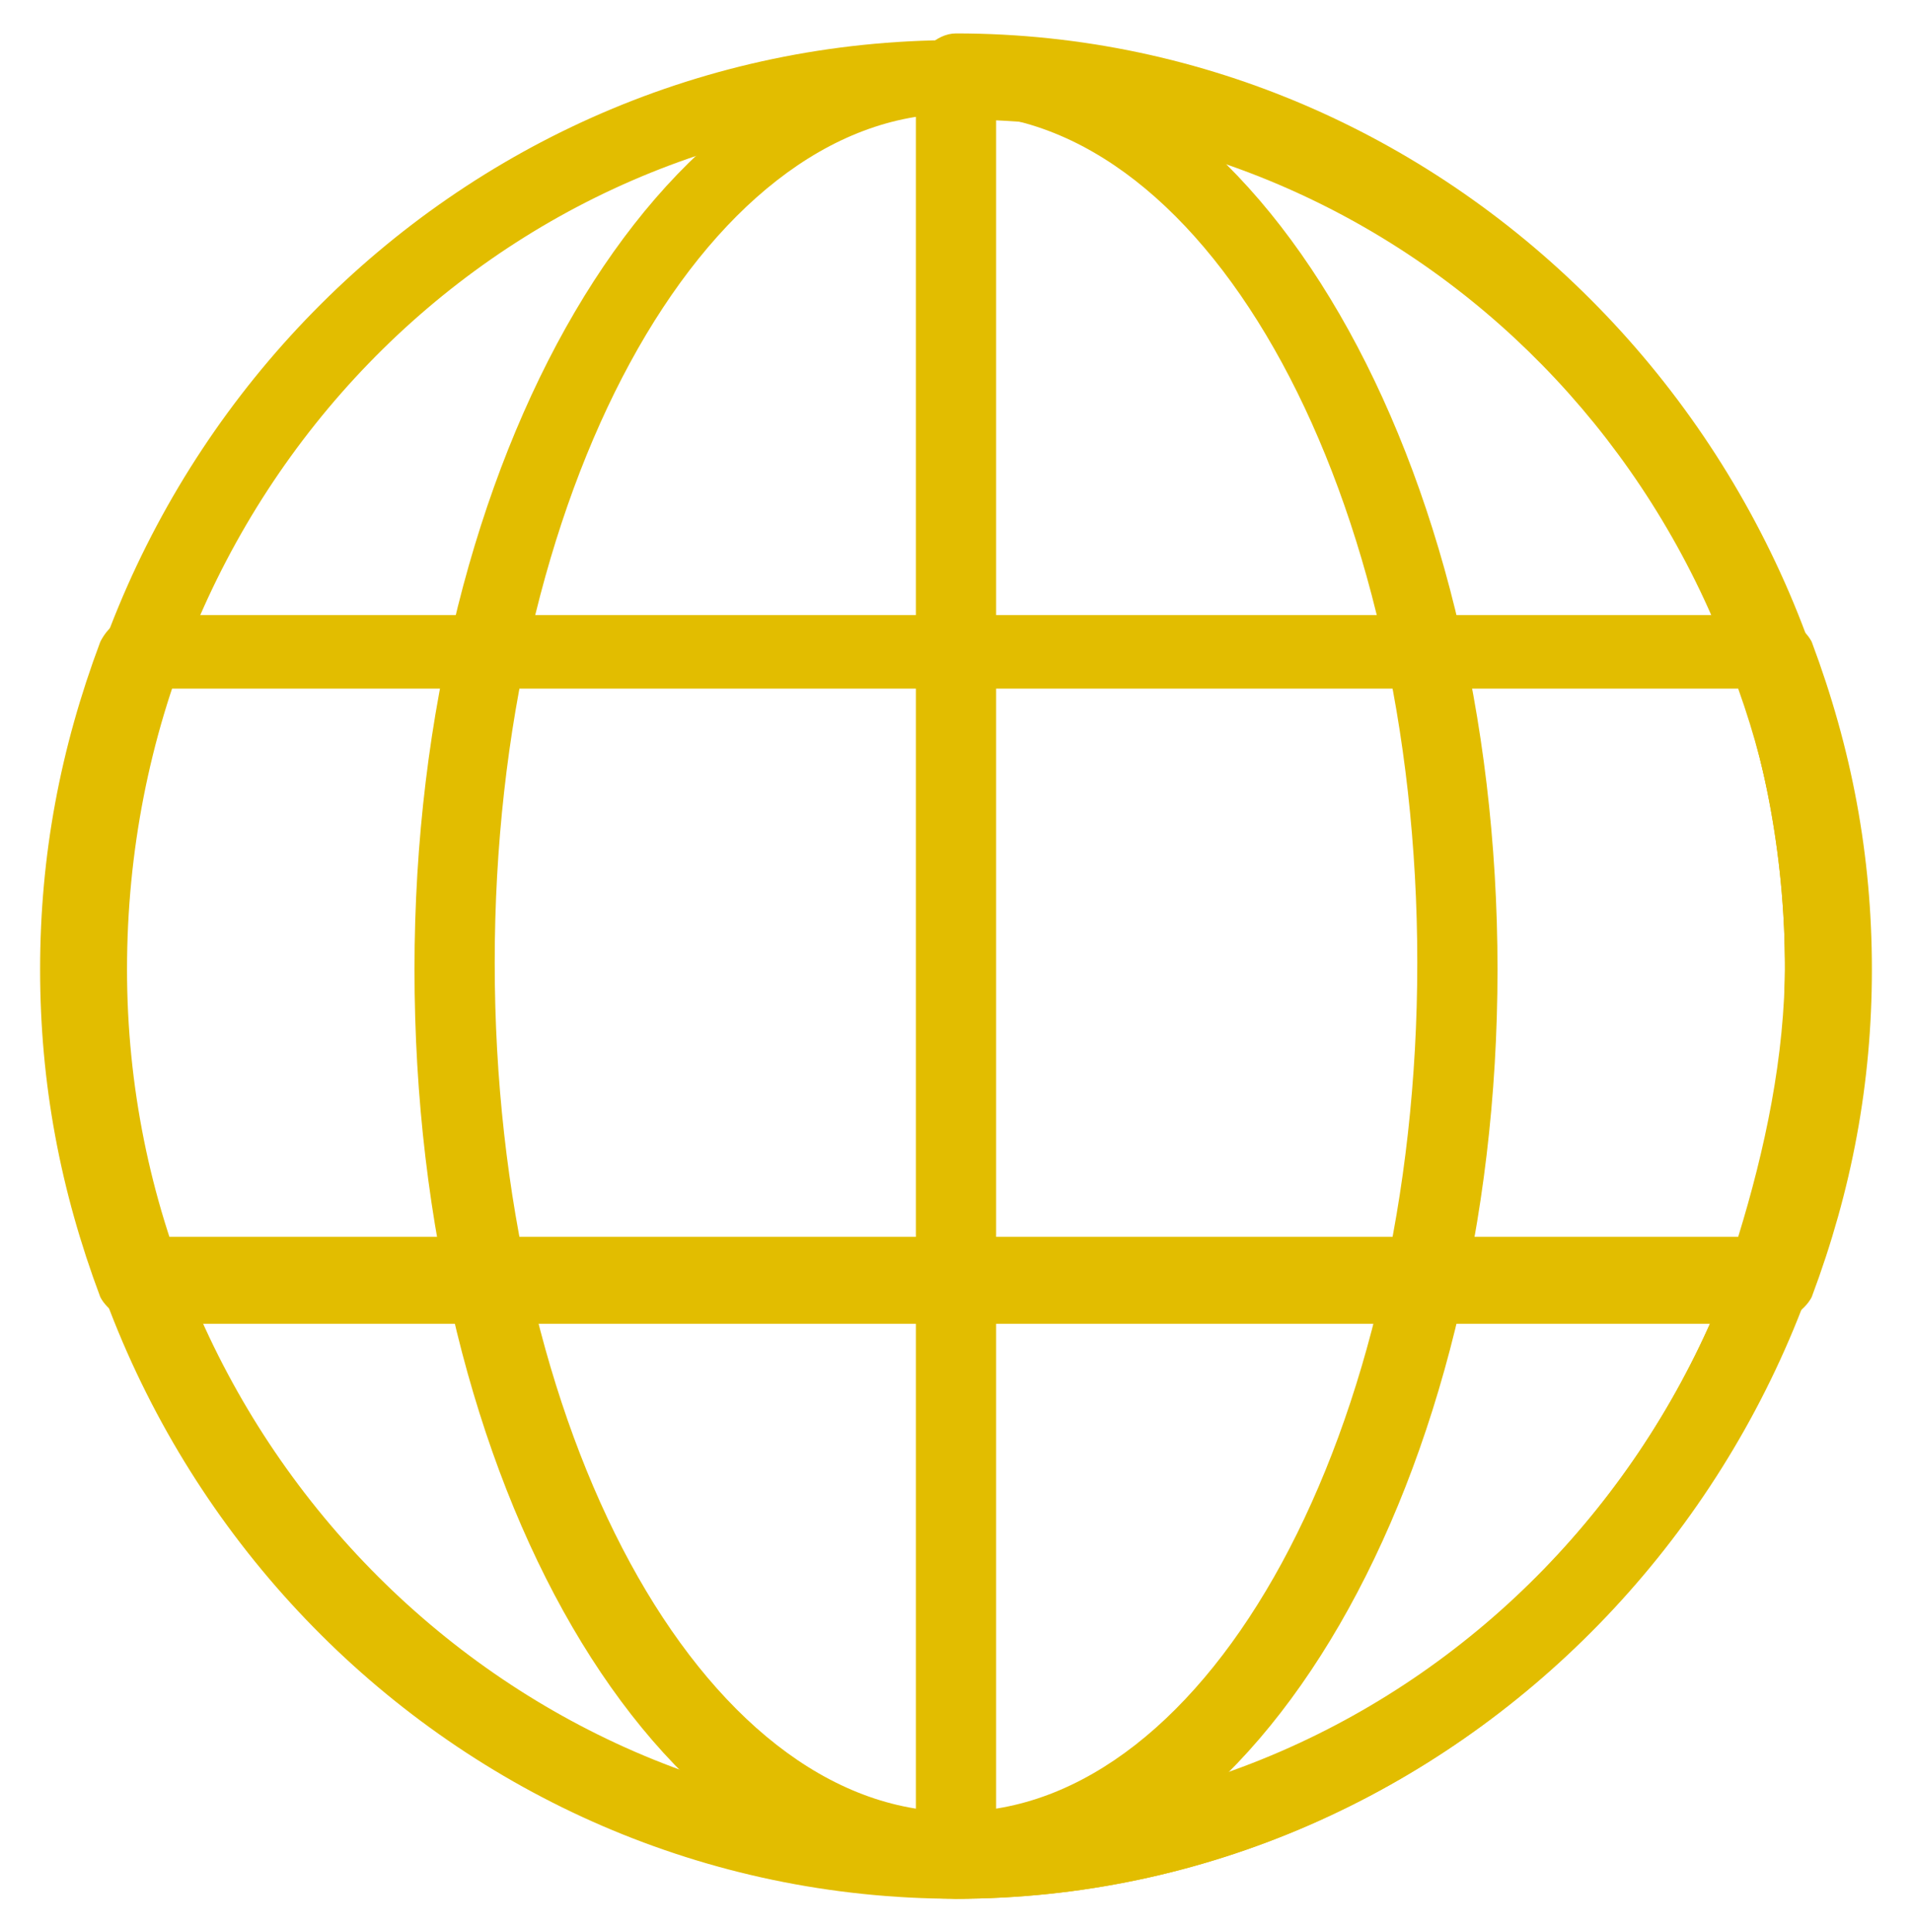
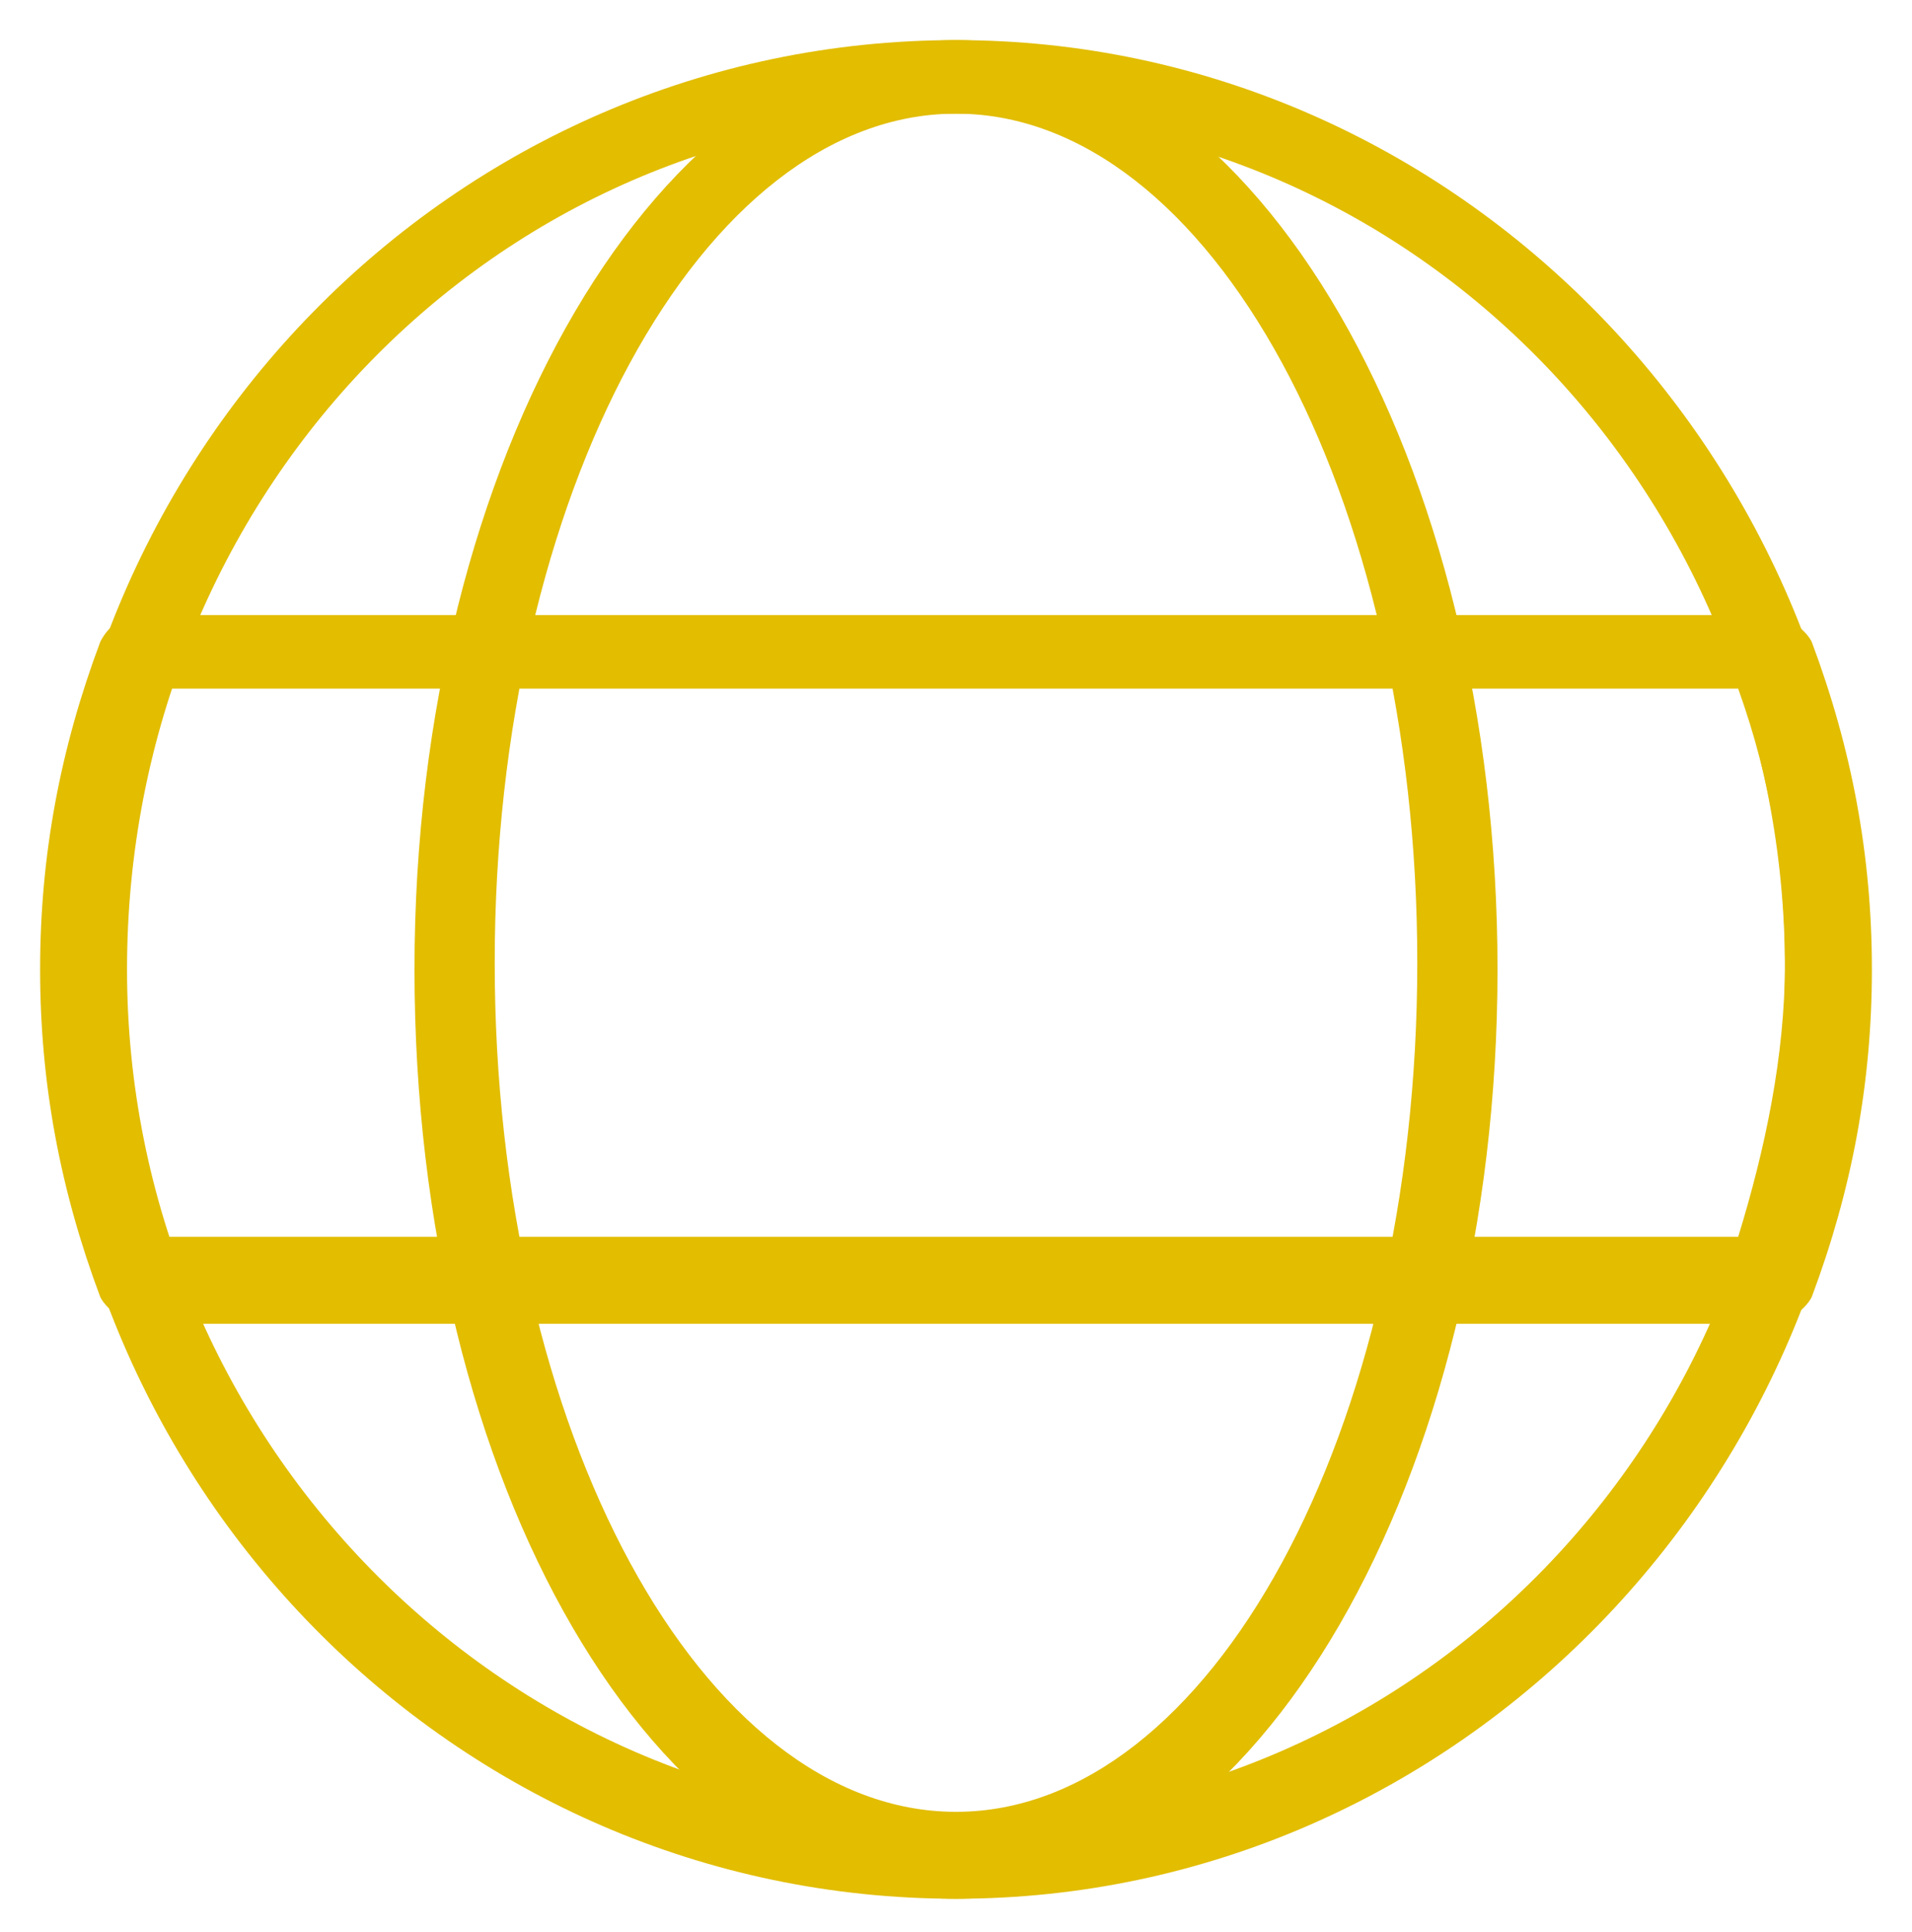
<svg xmlns="http://www.w3.org/2000/svg" version="1.1" id="Calque_1" x="0px" y="0px" viewBox="0 0 28.6 28.9" style="enable-background:new 0 0 28.6 28.9;" xml:space="preserve">
  <style type="text/css">
	.st0{fill:#E2BD00;}
</style>
  <g>
    <path class="st0" d="M14.3,1.7C7.4,1.7,1.9,7.4,1.9,14.5c0,7,5.6,12.7,12.4,12.7c6.9,0,12.4-5.7,12.4-12.7   C26.7,7.4,21.2,1.7,14.3,1.7 M14.3,28.4c-7.5,0-13.6-6.2-13.6-13.9c0-7.7,6.1-13.9,13.6-13.9c7.5,0,13.6,6.3,13.6,13.9   C27.9,22.1,21.8,28.4,14.3,28.4" />
    <path class="st0" d="M14.3,1.7c-3.8,0-6.9,5.7-6.9,12.7c0,7,3.1,12.7,6.9,12.7c3.8,0,6.9-5.7,6.9-12.7C21.2,7.4,18.1,1.7,14.3,1.7    M14.3,28.4c-4.5,0-8.1-6.2-8.1-13.9c0-7.7,3.7-13.9,8.1-13.9c4.5,0,8.1,6.3,8.1,13.9C22.4,22.1,18.8,28.4,14.3,28.4" />
-     <path class="st0" d="M14.9,1.8v25.4c6.6-0.3,11.8-5.9,11.8-12.7C26.7,7.6,21.5,2.1,14.9,1.8 M14.3,28.4c-0.3,0-0.6-0.3-0.6-0.6V1.1   c0-0.3,0.3-0.6,0.6-0.6c7.5,0,13.6,6.3,13.6,13.9C27.9,22.1,21.8,28.4,14.3,28.4" />
    <path class="st0" d="M2.5,18.5h23.5c0.4-1.3,0.7-2.7,0.7-4.1c0-1.4-0.2-2.7-0.7-4.1H2.5c-0.4,1.3-0.7,2.7-0.7,4.1   C1.9,15.8,2.1,17.2,2.5,18.5 M26.5,19.8H2.1c-0.2,0-0.5-0.2-0.6-0.4c-0.6-1.6-0.9-3.2-0.9-4.9c0-1.7,0.3-3.3,0.9-4.9   c0.1-0.2,0.3-0.4,0.6-0.4h24.4c0.2,0,0.5,0.2,0.6,0.4c0.6,1.6,0.9,3.2,0.9,4.9c0,1.7-0.3,3.3-0.9,4.9C27,19.6,26.7,19.8,26.5,19.8" />
  </g>
</svg>